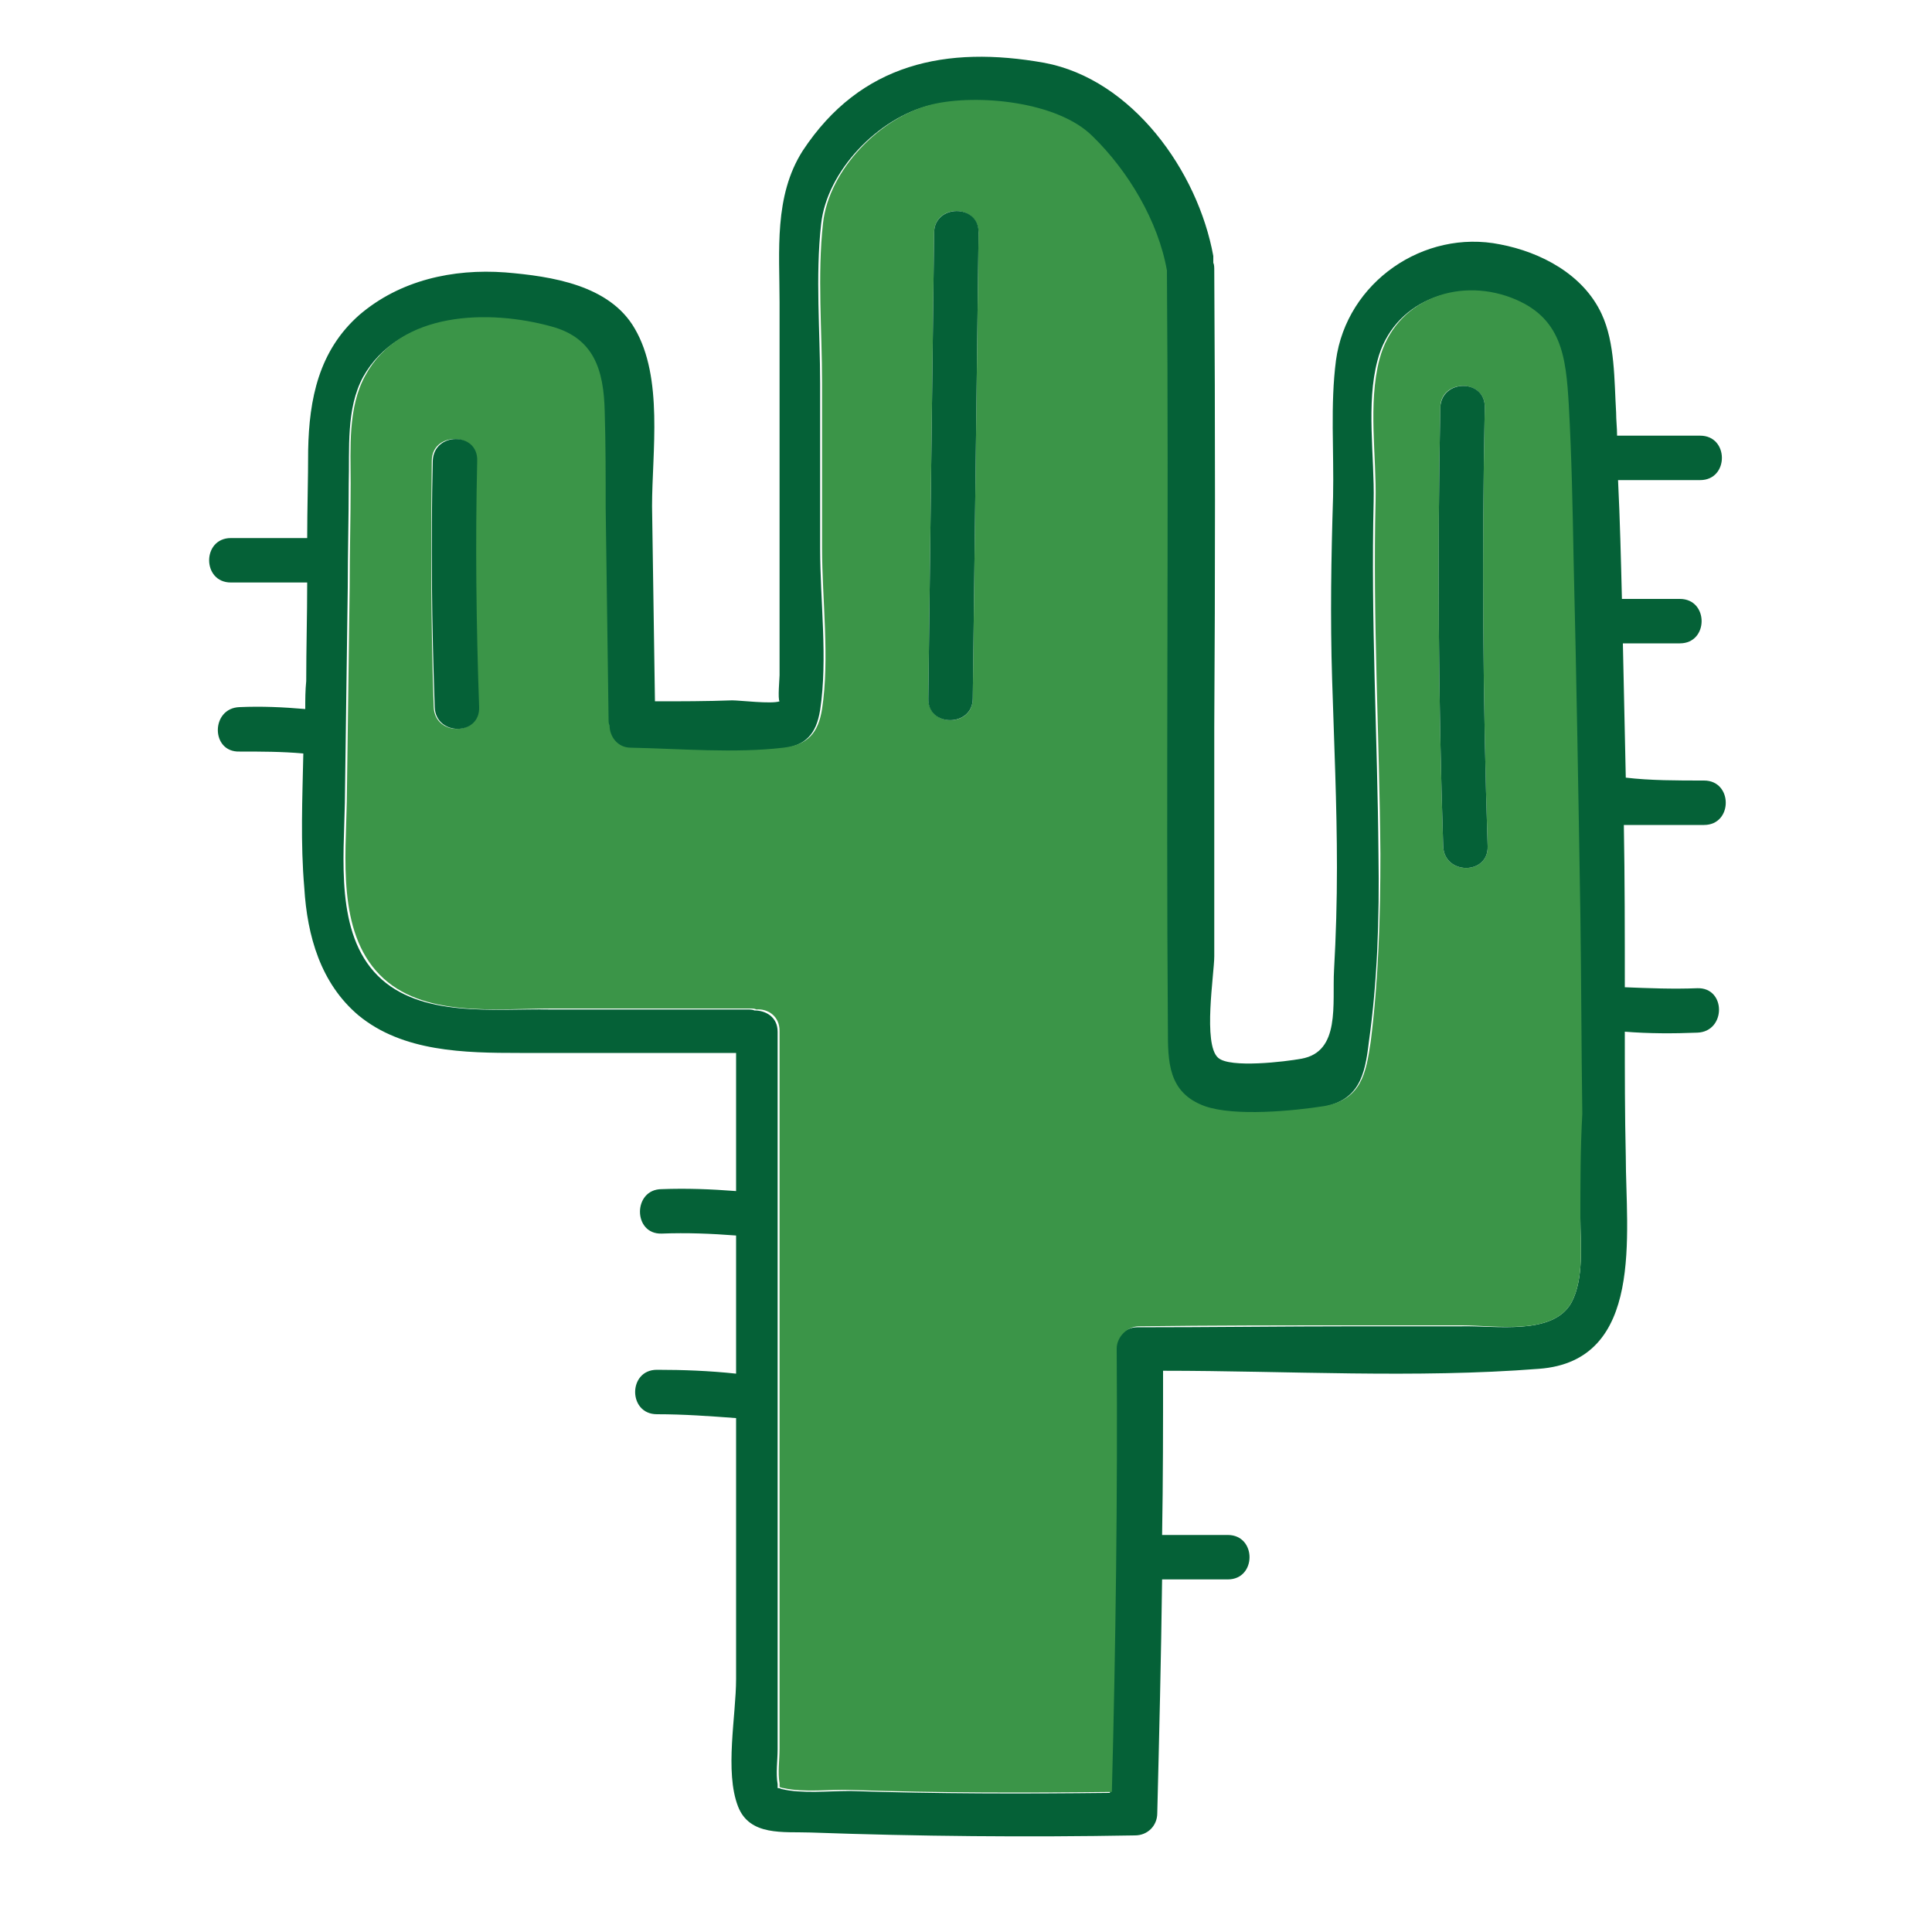
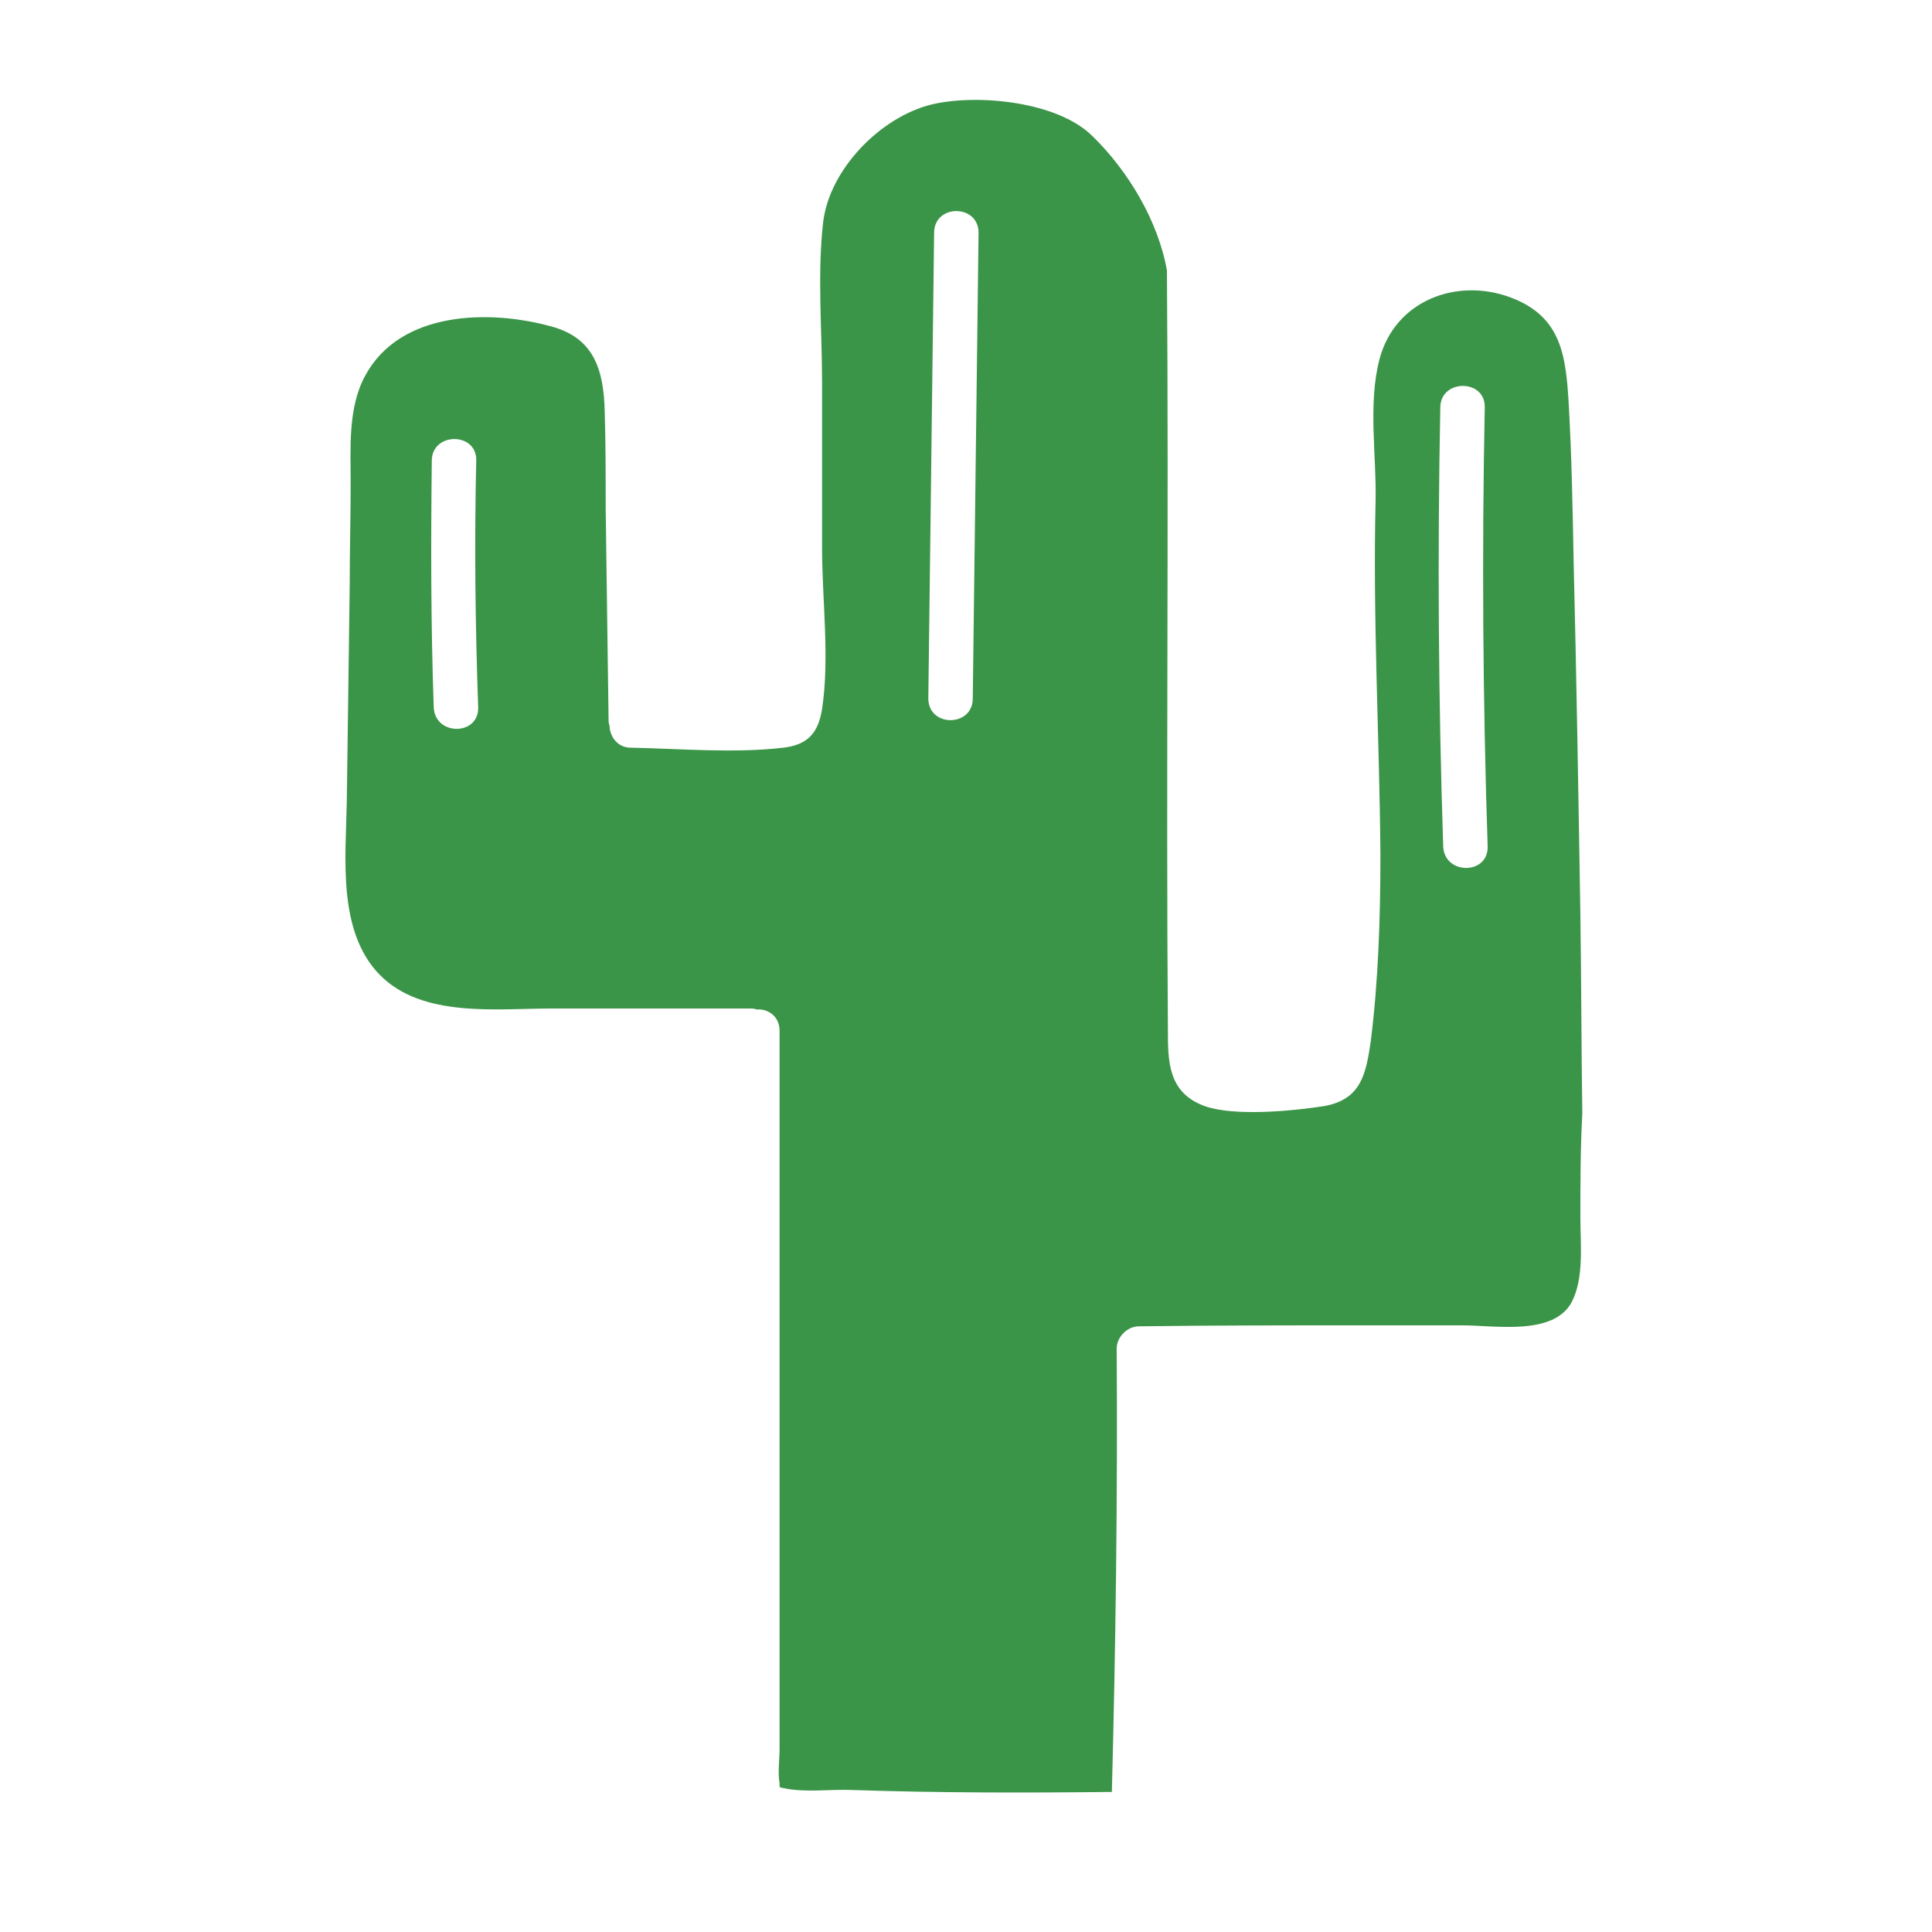
<svg xmlns="http://www.w3.org/2000/svg" width="800px" height="800px" viewBox="0 0 1024 1024" class="icon" version="1.1">
-   <path d="M903.168 413.696c15.36 0 15.36 23.552 0 23.552h-42.496c0.512 28.672 0.512 57.344 0.512 86.016 12.8 0.512 25.6 1.024 38.4 0.512 15.36-0.512 15.36 23.04 0 23.552-12.8 0.512-25.6 0.512-38.4-0.512 0 22.016 0 44.032 0.512 66.048 0 40.448 10.24 108.544-46.08 112.64-65.536 5.12-133.12 1.024-199.168 1.024 0 29.184 0 57.856-0.512 87.04h34.816c15.36 0 15.36 23.552 0 23.552h-34.816c-0.512 41.472-1.536 82.432-2.56 123.904 0 6.656-5.12 11.776-11.776 11.776-57.344 1.024-114.688 0.512-172.032-1.536-14.336-0.512-32.256 2.048-38.4-13.824-7.168-18.432-1.024-48.128-1.024-67.584v-138.24c-13.824-1.024-27.648-2.048-41.984-2.048-15.36 0-15.36-23.552 0-23.552 13.824 0 27.648 0.512 41.984 2.048V654.848c-13.312-1.024-26.112-1.536-39.424-1.024-15.36 0.512-15.36-23.552 0-23.552 13.312-0.512 26.112 0 39.424 1.024V558.08h-114.688c-29.184 0-61.952-0.512-85.504-19.968-19.968-16.896-27.136-41.984-28.672-67.584-2.048-23.552-1.024-47.104-0.512-71.168-11.264-1.024-22.528-1.024-33.792-1.024-15.36 0.512-15.36-23.04 0-23.552 11.776-0.512 23.04 0 34.816 1.024 0-5.12 0-9.728 0.512-14.848 0-17.408 0.512-34.816 0.512-52.224H122.368c-15.36 0-15.36-23.552 0-23.552H162.816c0-15.36 0.512-30.72 0.512-46.592 0.512-27.136 5.632-52.736 27.136-71.68 21.504-18.432 49.664-24.576 77.312-22.528 24.576 2.048 55.296 6.656 68.608 29.696 15.36 26.112 9.216 65.536 9.216 94.208l1.536 103.424c13.824 0 27.136 0 40.96-0.512 4.096 0 20.992 2.048 25.088 0.512-1.024-1.024 0-12.288 0-13.824v-96.256-101.376c0-27.136-3.072-56.32 12.288-80.384 30.72-46.592 76.288-55.808 128-46.592 46.592 8.704 81.408 57.344 89.6 102.4v3.584c0.512 1.024 0.512 2.56 0.512 4.096 0.512 80.896 0.512 161.792 0 242.176V506.88c0 9.216-6.144 46.592 2.048 53.76 6.144 5.632 35.84 2.048 44.032 0.512 20.992-3.584 16.384-29.184 17.408-47.104 1.024-17.92 1.536-36.352 1.536-54.272 0-33.28-1.536-66.56-2.56-99.84-1.024-32.256-0.512-64.512 0.512-96.768 0.512-24.064-1.536-48.64 1.536-72.192 5.632-41.472 46.592-69.632 87.04-61.44 21.504 4.096 44.032 15.872 53.76 36.864 7.168 15.36 6.656 35.328 7.68 52.224 0 4.096 0.512 8.192 0.512 12.288h44.032c15.36 0 15.36 23.552 0 23.552h-43.52c1.024 20.992 1.536 41.984 2.048 62.976h30.72c15.36 0 15.36 23.552 0 23.552H860.16l1.536 71.168c12.8 1.536 27.136 1.536 41.472 1.536z m-70.144 276.48c6.656-12.8 4.608-30.72 4.608-44.544V590.848c0-35.328-0.512-70.656-1.024-105.472-0.512-62.464-2.048-125.44-3.584-187.904-0.512-27.648-1.024-54.784-2.56-82.432-1.536-25.6-3.584-46.592-30.72-56.832-28.16-10.752-61.44 1.536-69.632 32.768-6.144 23.04-1.536 50.688-2.048 74.752-1.536 62.464 2.048 124.928 2.56 187.392 0.512 33.28-0.512 66.56-5.12 99.328-2.048 17.408-5.12 30.72-24.576 34.304-16.384 2.56-47.616 5.632-63.488 0-19.456-6.656-19.456-23.552-19.456-40.96-0.512-133.632 0.512-267.264-0.512-400.896v-1.024c-4.608-26.112-20.48-52.736-39.424-71.168-18.432-18.432-60.416-22.528-84.992-16.896-27.648 6.656-54.784 34.816-57.856 62.976-3.072 27.648-0.512 56.832-0.512 84.48v87.552c0 27.648 4.096 58.368 0 85.504-2.048 12.8-7.68 18.944-20.48 20.48-26.112 3.072-54.784 0.512-80.896 0-7.68 0-11.264-6.144-11.264-11.776 0-1.024-0.512-2.048-0.512-3.072l-1.536-112.128c0-16.896 0-33.792-0.512-51.2-0.512-22.016-5.632-38.4-28.16-45.056-32.768-9.216-79.872-7.68-98.816 26.112-9.216 16.896-7.168 38.4-7.68 56.832 0 18.432-0.512 36.352-0.512 54.784l-1.536 114.176c-0.512 29.184-5.12 69.12 17.408 91.648 22.528 22.528 61.952 17.408 91.136 17.92h104.96c1.024 0 2.56 0 3.584 0.512 6.144 0 12.288 3.584 12.288 11.264v380.416c0 5.632-1.024 12.8 0 18.432v2.048c0.512 0 1.024 0 2.048 0.512 10.752 2.56 25.088 1.024 36.352 1.024 46.08 1.536 91.648 1.536 137.728 1.024 2.048-78.336 3.072-156.672 2.56-235.008 0-6.656 5.632-11.776 11.776-11.776 38.4 0 77.312-0.512 115.712-0.512h55.808c18.432-0.512 49.152 5.12 58.88-12.8z" fill="#056137" />
-   <path d="M837.632 645.632c0 13.824 2.048 31.744-4.608 44.544-9.728 17.92-40.448 12.288-57.856 12.288h-55.808c-38.4 0-77.312 0-115.712 0.512-6.144 0-11.776 5.632-11.776 11.776 0.512 78.336-0.512 156.672-2.56 235.008-46.08 0.512-91.648 0.512-137.728-1.024-11.264-0.512-25.088 1.536-36.352-1.024-1.024 0-1.536-0.512-2.048-0.512v-2.048c-1.024-5.632 0-12.288 0-18.432V848.896 546.304c0-7.68-6.144-11.776-12.288-11.264-1.024-0.512-2.048-0.512-3.584-0.512h-104.96c-29.184 0-68.608 5.12-91.136-17.92S183.296 454.144 183.808 424.96l1.536-114.176c0-18.432 0.512-36.352 0.512-54.784 0-18.432-1.536-39.936 7.68-56.832 18.432-34.304 65.536-35.328 98.816-26.112 22.528 6.144 27.648 23.04 28.16 45.056 0.512 16.896 0.512 33.792 0.512 51.2l1.536 112.128c0 1.024 0 2.048 0.512 3.072 0 5.632 4.096 11.776 11.264 11.776 26.112 0.512 54.784 3.072 80.896 0 12.8-1.536 18.432-7.68 20.48-20.48 4.096-27.136 0-57.856 0-85.504v-87.552c0-27.648-2.56-56.832 0.512-84.48 3.072-28.16 30.208-56.32 57.856-62.976 24.064-5.632 66.56-1.536 84.992 16.896 18.944 18.432 34.816 45.056 39.424 71.168v1.024c1.024 133.632-0.512 267.264 0.512 400.896 0 17.408 0 33.792 19.456 40.96 15.872 5.632 47.104 2.56 63.488 0 19.456-3.584 22.016-16.896 24.576-34.304 4.096-32.768 5.12-66.048 5.12-99.328-0.512-62.464-4.096-124.928-2.56-187.392 0.512-23.552-4.096-51.2 2.048-74.752 8.192-31.232 40.96-43.52 69.632-32.768 27.136 10.24 29.184 31.232 30.72 56.832 1.536 27.648 2.048 54.784 2.56 82.432 1.536 62.464 2.56 125.44 3.584 187.904 0.512 35.328 0.512 70.656 1.024 105.472-1.024 18.432-1.024 36.864-1.024 55.296zM764.928 448.512c0.512 15.36 24.064 15.36 23.552 0-2.56-77.312-3.072-155.136-1.536-232.448 0.512-15.36-23.552-15.36-23.552 0-1.536 77.312-1.024 154.624 1.536 232.448z m-246.272-325.12c0-15.36-23.552-15.36-23.552 0l-3.072 246.784c0 15.36 23.552 15.36 23.552 0l3.072-246.784z m-288.768 251.392c0.512 15.36 24.064 15.36 23.552 0-1.536-43.52-2.048-87.04-1.024-130.56 0.512-15.36-23.552-15.36-23.552 0-0.512 43.52-0.512 87.04 1.024 130.56z" fill="#3B9548" />
-   <path d="M788.48 448.512c0.512 15.36-23.04 15.36-23.552 0-2.56-77.312-3.072-155.136-1.536-232.448 0.512-15.36 24.064-15.36 23.552 0-1.536 77.312-1.024 154.624 1.536 232.448zM495.104 123.392c0-15.36 24.064-15.36 23.552 0l-3.072 246.784c0 15.36-24.064 15.36-23.552 0l3.072-246.784zM253.952 374.784c0.512 15.36-23.04 15.36-23.552 0-1.536-43.52-2.048-87.04-1.024-130.56 0.512-15.36 24.064-15.36 23.552 0-1.024 43.52-0.512 87.04 1.024 130.56z" fill="#056137" />
+   <path d="M837.632 645.632c0 13.824 2.048 31.744-4.608 44.544-9.728 17.92-40.448 12.288-57.856 12.288h-55.808c-38.4 0-77.312 0-115.712 0.512-6.144 0-11.776 5.632-11.776 11.776 0.512 78.336-0.512 156.672-2.56 235.008-46.08 0.512-91.648 0.512-137.728-1.024-11.264-0.512-25.088 1.536-36.352-1.024-1.024 0-1.536-0.512-2.048-0.512v-2.048c-1.024-5.632 0-12.288 0-18.432V848.896 546.304c0-7.68-6.144-11.776-12.288-11.264-1.024-0.512-2.048-0.512-3.584-0.512h-104.96c-29.184 0-68.608 5.12-91.136-17.92S183.296 454.144 183.808 424.96l1.536-114.176c0-18.432 0.512-36.352 0.512-54.784 0-18.432-1.536-39.936 7.68-56.832 18.432-34.304 65.536-35.328 98.816-26.112 22.528 6.144 27.648 23.04 28.16 45.056 0.512 16.896 0.512 33.792 0.512 51.2l1.536 112.128c0 1.024 0 2.048 0.512 3.072 0 5.632 4.096 11.776 11.264 11.776 26.112 0.512 54.784 3.072 80.896 0 12.8-1.536 18.432-7.68 20.48-20.48 4.096-27.136 0-57.856 0-85.504v-87.552c0-27.648-2.56-56.832 0.512-84.48 3.072-28.16 30.208-56.32 57.856-62.976 24.064-5.632 66.56-1.536 84.992 16.896 18.944 18.432 34.816 45.056 39.424 71.168v1.024c1.024 133.632-0.512 267.264 0.512 400.896 0 17.408 0 33.792 19.456 40.96 15.872 5.632 47.104 2.56 63.488 0 19.456-3.584 22.016-16.896 24.576-34.304 4.096-32.768 5.12-66.048 5.12-99.328-0.512-62.464-4.096-124.928-2.56-187.392 0.512-23.552-4.096-51.2 2.048-74.752 8.192-31.232 40.96-43.52 69.632-32.768 27.136 10.24 29.184 31.232 30.72 56.832 1.536 27.648 2.048 54.784 2.56 82.432 1.536 62.464 2.56 125.44 3.584 187.904 0.512 35.328 0.512 70.656 1.024 105.472-1.024 18.432-1.024 36.864-1.024 55.296M764.928 448.512c0.512 15.36 24.064 15.36 23.552 0-2.56-77.312-3.072-155.136-1.536-232.448 0.512-15.36-23.552-15.36-23.552 0-1.536 77.312-1.024 154.624 1.536 232.448z m-246.272-325.12c0-15.36-23.552-15.36-23.552 0l-3.072 246.784c0 15.36 23.552 15.36 23.552 0l3.072-246.784z m-288.768 251.392c0.512 15.36 24.064 15.36 23.552 0-1.536-43.52-2.048-87.04-1.024-130.56 0.512-15.36-23.552-15.36-23.552 0-0.512 43.52-0.512 87.04 1.024 130.56z" fill="#3B9548" />
</svg>